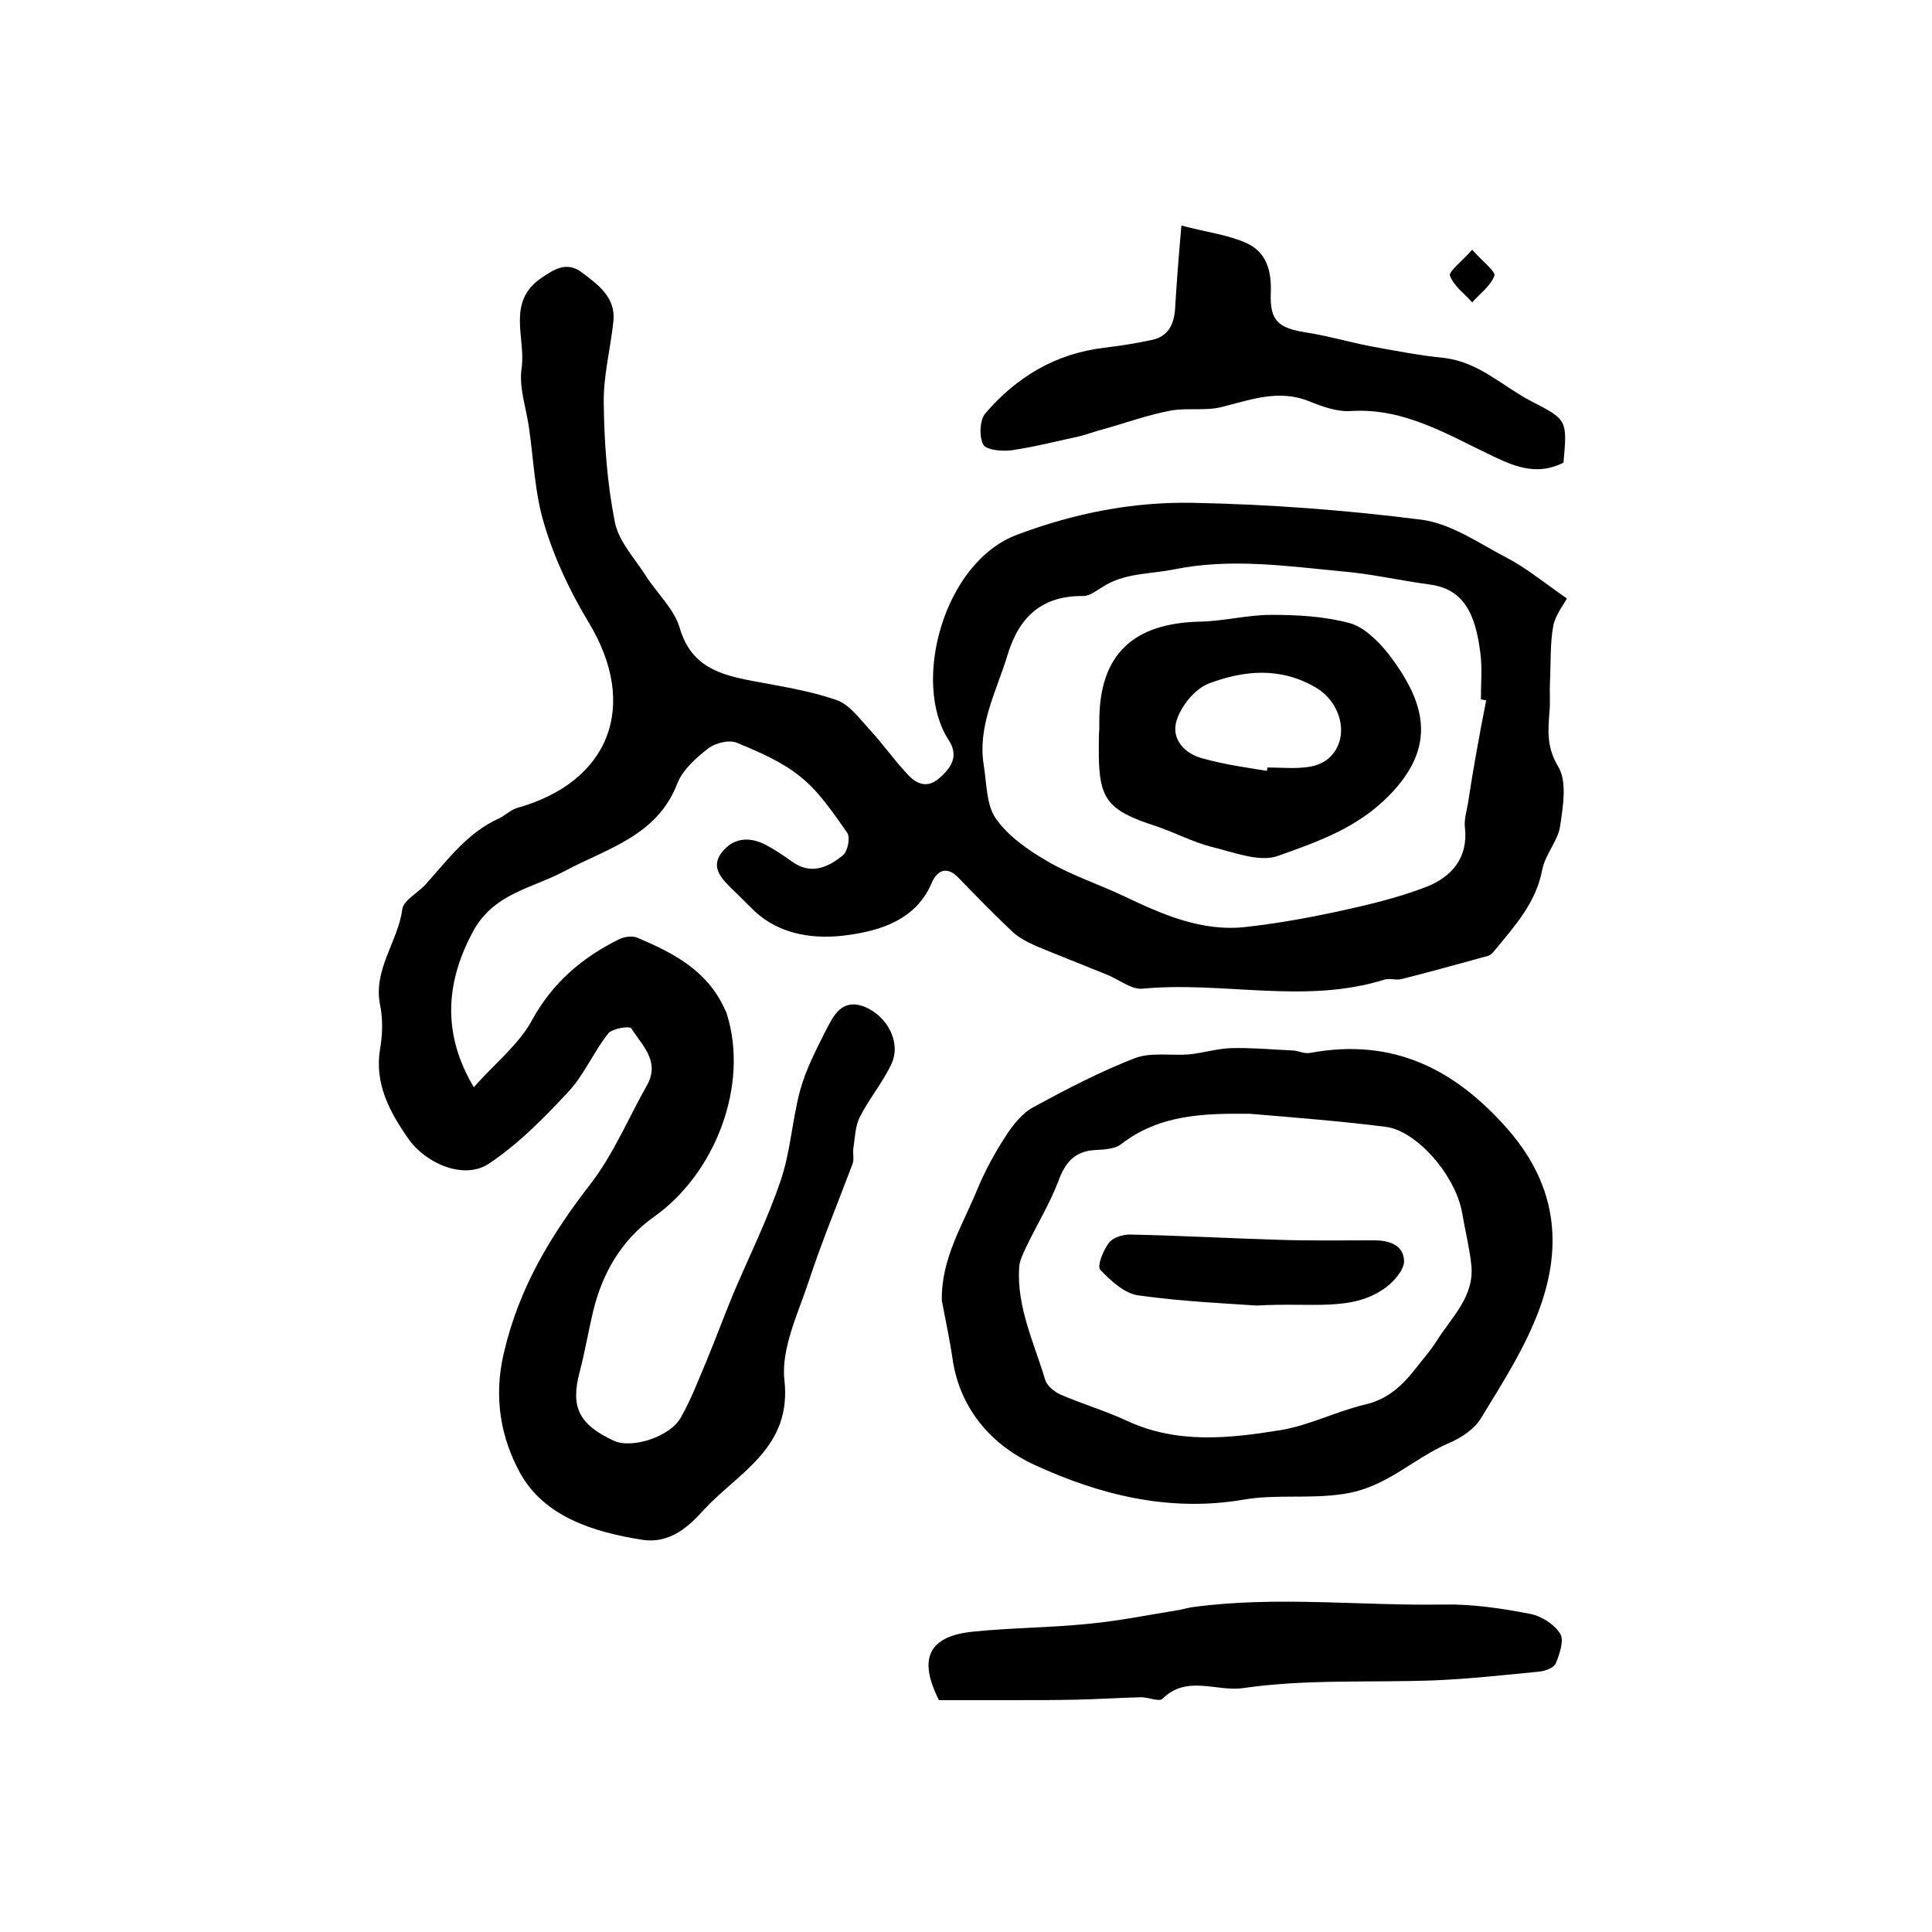
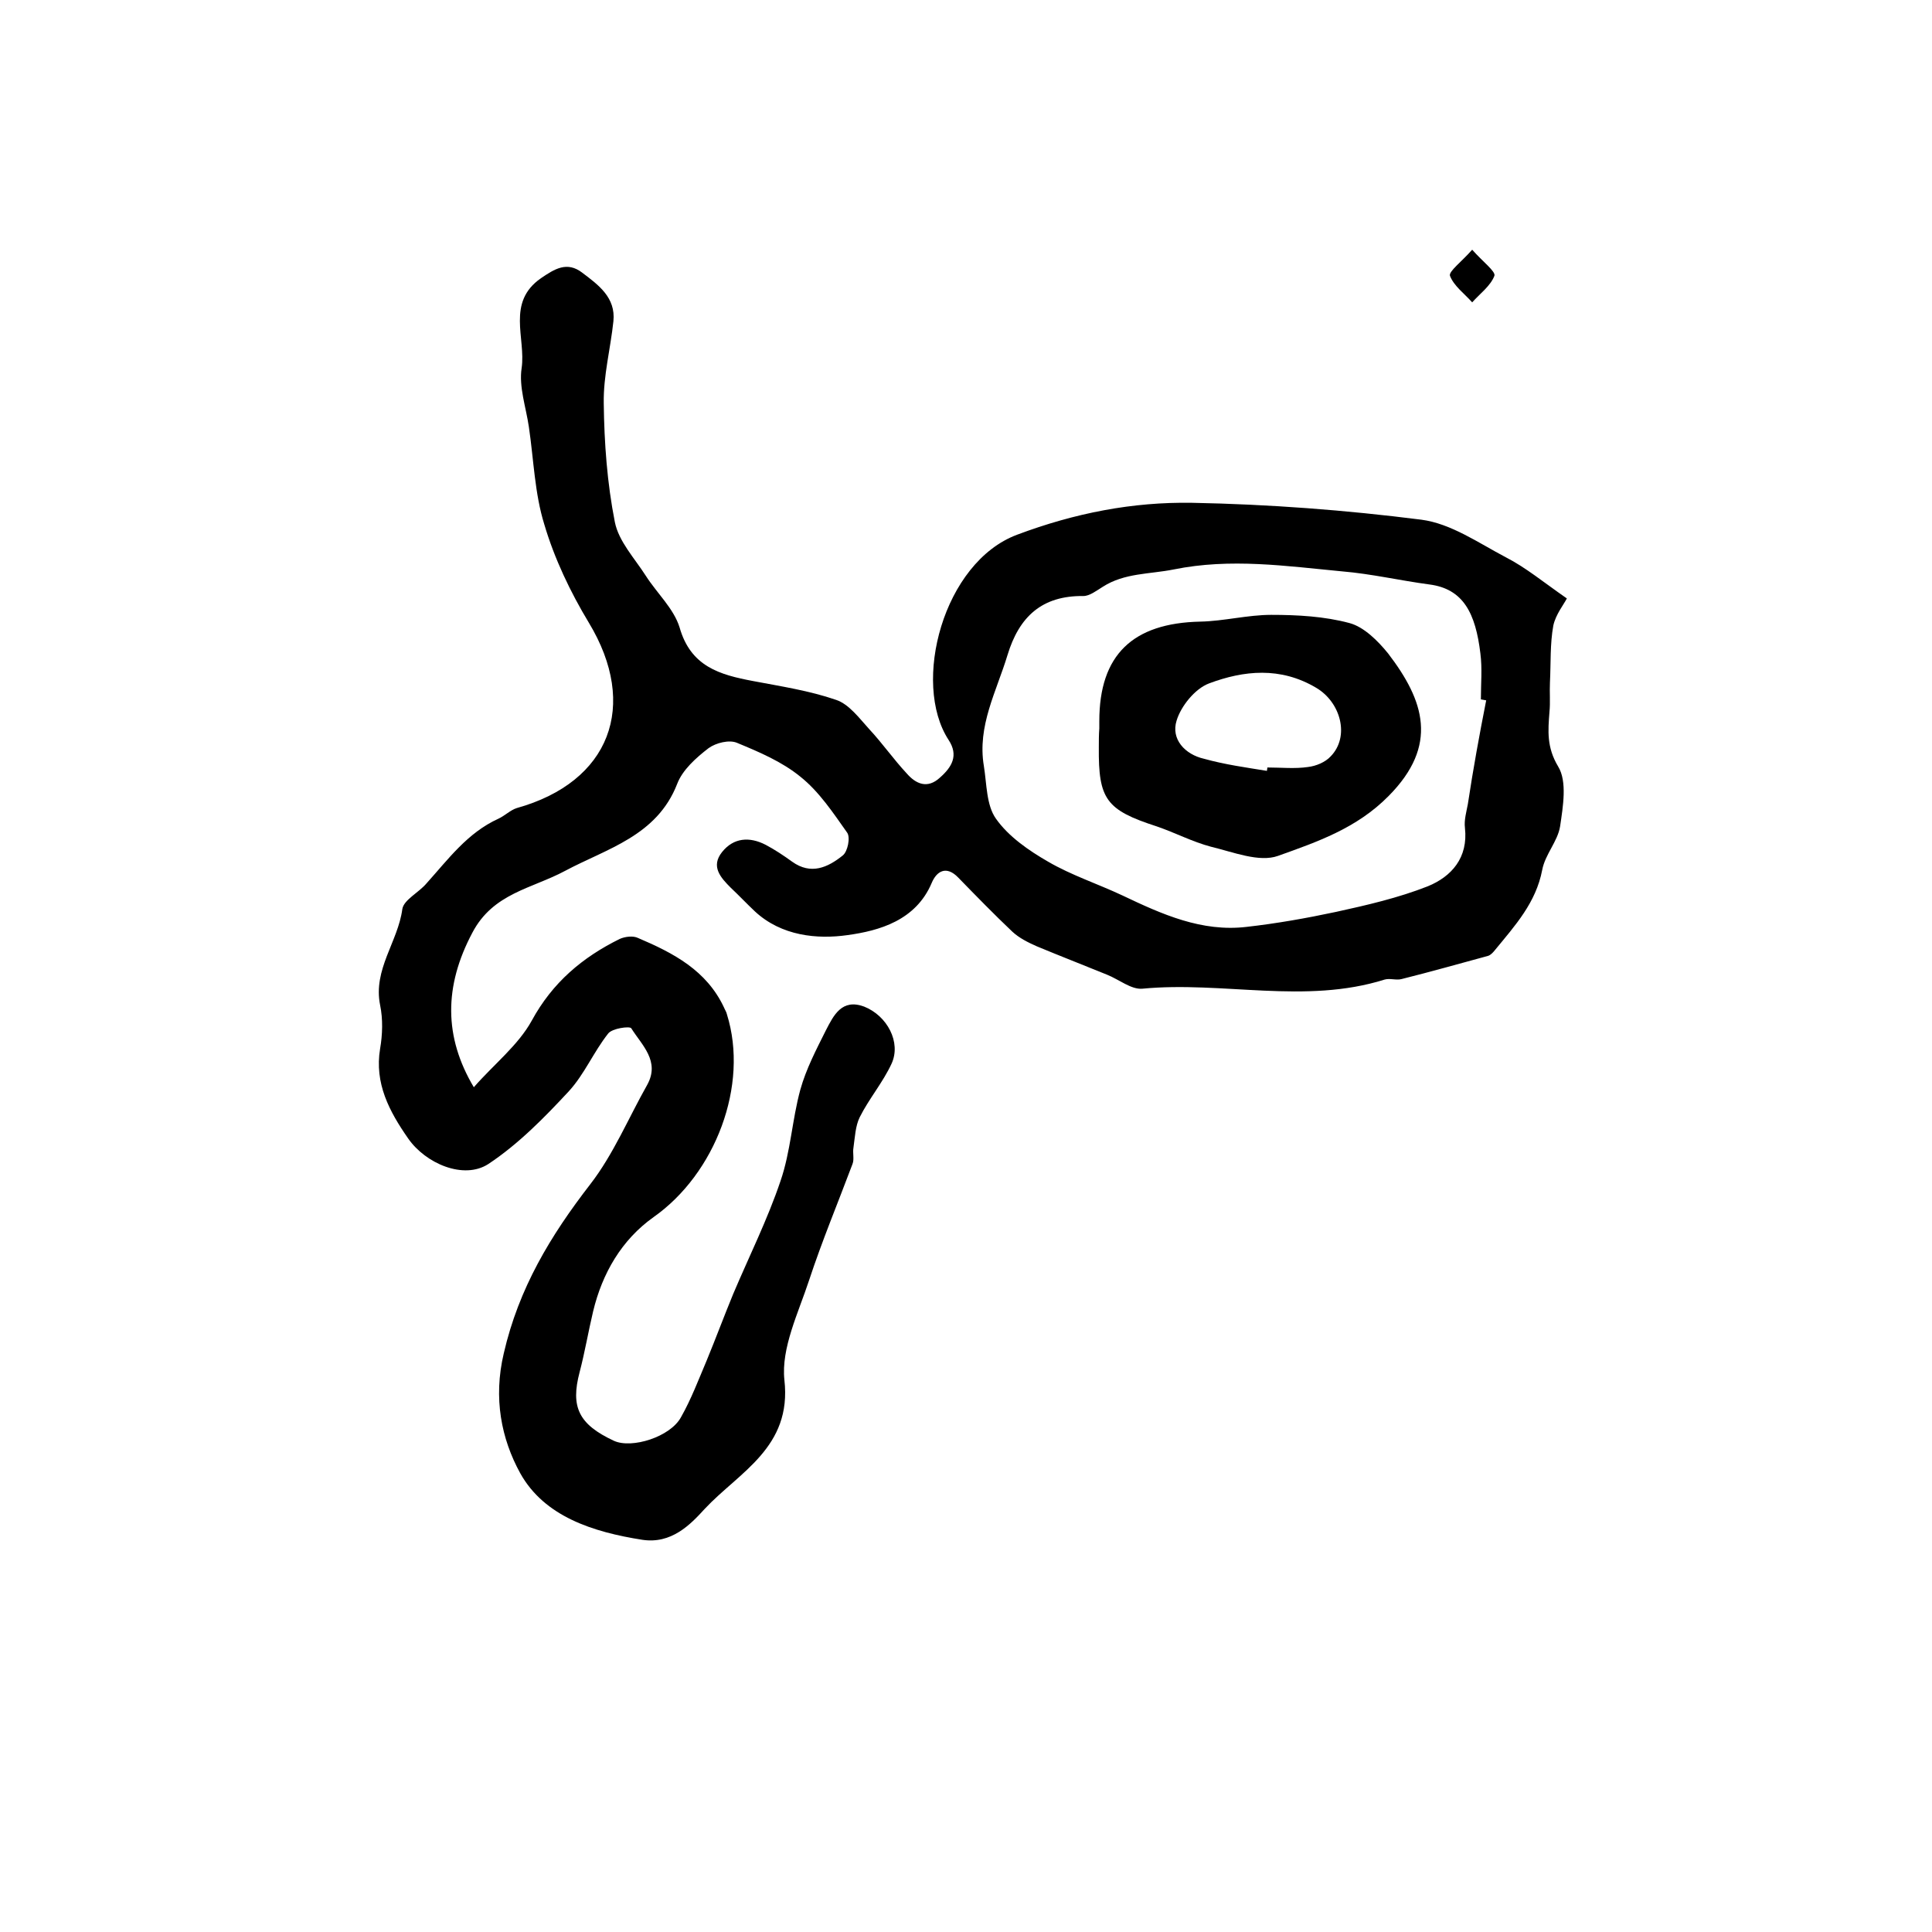
<svg xmlns="http://www.w3.org/2000/svg" version="1.1" id="图层_1" x="0px" y="0px" viewBox="0 0 400 400" style="enable-background:new 0 0 400 400;" xml:space="preserve">
  <style type="text/css">
	.st0{fill:#FFFFFF;}
</style>
  <g>
    <path d="M324.4,123.9c-0.6,1.2-2.3,3.3-2.8,5.6c-0.7,3.8-0.5,7.8-0.7,11.8c-0.1,2,0.1,4.1-0.1,6.1c-0.3,3.9-0.6,7.3,1.8,11.3   c1.9,3.1,1,8.3,0.4,12.4c-0.5,3.1-3.1,5.8-3.7,9c-1.3,6.8-5.6,11.5-9.7,16.5c-0.4,0.5-0.9,1.1-1.5,1.3c-5.9,1.6-11.9,3.3-17.9,4.8   c-1.1,0.3-2.4-0.2-3.5,0.1c-16.5,5.2-33.5,0.3-50.2,1.9c-2.3,0.2-4.8-1.9-7.3-2.9c-4.9-2-9.8-3.9-14.6-5.9c-1.8-0.8-3.6-1.7-5-3   c-3.8-3.6-7.5-7.4-11.2-11.2c-2.5-2.6-4.5-1.3-5.5,1.1c-3.3,7.8-10.9,9.9-17.4,10.8c-6.3,0.9-13.7,0.2-19.2-4.9   c-1.7-1.6-3.3-3.3-5-4.9c-2.1-2.1-4.2-4.4-1.8-7.4c2.4-3,5.7-3.2,9-1.5c1.9,1,3.7,2.2,5.5,3.5c3.9,2.8,7.4,1.2,10.5-1.3   c1-0.8,1.6-3.7,0.9-4.7c-2.9-4.1-5.8-8.5-9.7-11.6c-3.8-3.1-8.5-5.1-13.1-7c-1.6-0.7-4.4,0-5.9,1.1c-2.6,2-5.4,4.5-6.5,7.4   c-4.2,10.8-14.6,13.4-23.2,18c-6.9,3.7-14.9,4.6-19.2,12.8c-5.9,11.1-5.9,21.6,0.3,32c4.2-4.8,9.2-8.7,12-13.8   c4.3-7.9,10.5-13.1,18.2-16.9c1.1-0.5,2.8-0.7,3.8-0.2c7.3,3.1,14.2,6.7,17.8,14.4c0.2,0.5,0.5,0.9,0.6,1.4   c4.6,14.7-2.4,33-15.2,42c-6.6,4.7-10.6,11.6-12.5,19.5c-1,4.2-1.7,8.4-2.8,12.6c-1.9,7.2-0.2,10.8,7.1,14.2   c3.7,1.7,11.7-0.8,13.9-4.9c2.1-3.7,3.6-7.7,5.3-11.7c1.9-4.6,3.6-9.2,5.5-13.8c3.3-7.8,7.1-15.4,9.8-23.4   c2.1-6.1,2.4-12.7,4.1-18.9c1.2-4.3,3.3-8.3,5.3-12.3c1.6-3.1,3.3-6.6,7.9-4.9c4.8,1.9,7.7,7.4,5.7,11.8c-1.8,3.9-4.7,7.3-6.6,11.1   c-0.9,1.8-1,4.2-1.3,6.3c-0.2,1.1,0.2,2.4-0.2,3.4c-3,8-6.3,15.9-9,24.1c-2.2,6.7-5.8,14-5.1,20.6c1.6,14-9.4,19.1-16.5,26.7   c-3,3.3-6.9,7.3-12.9,6.4c-10.2-1.6-20.3-4.8-25.3-13.8c-3.9-7.1-5.6-15.5-3.4-24.8c3.1-13.5,9.7-24.4,17.9-35   c4.8-6.2,7.9-13.7,11.8-20.6c2.7-4.9-1.1-8.2-3.3-11.7c-0.3-0.5-4,0-4.8,1.1c-3,3.8-4.9,8.4-8.1,11.9c-5.1,5.5-10.5,11-16.7,15.1   c-5.1,3.3-13-0.1-16.6-5.3c-3.9-5.6-7-11.4-5.8-18.6c0.5-2.9,0.6-6.1,0-9c-1.5-7.4,3.7-13.1,4.6-19.9c0.3-1.9,3.4-3.4,5-5.3   c4.5-5,8.5-10.5,14.9-13.4c1.3-0.6,2.5-1.8,3.8-2.2c19.3-5.4,25.3-21.2,14.9-38.4c-3.8-6.3-7.1-13.2-9.2-20.3   c-2-6.4-2.2-13.4-3.2-20.2c-0.6-4.1-2.1-8.3-1.5-12.2c0.9-6.2-3.2-13.6,4-18.6c2.8-1.9,5.4-3.6,8.6-1.1c3.3,2.5,6.9,5.1,6.4,10   c-0.6,5.7-2.1,11.3-2,17c0.1,8.2,0.7,16.5,2.3,24.6c0.8,4,4.1,7.5,6.4,11.1c2.3,3.6,5.8,6.8,7,10.7c2.3,8.1,8.3,9.8,15.2,11.1   c5.8,1.1,11.7,2,17.2,3.9c2.7,0.9,4.8,3.8,6.9,6.1c2.7,2.9,5,6.2,7.7,9.1c1.9,2.2,4.3,3.3,6.9,0.9c2.5-2.2,3.9-4.6,1.8-7.8   c-7.7-11.8-1.1-36.8,14.2-42.5c12-4.5,23.9-6.8,36.2-6.6c15.9,0.3,31.8,1.5,47.5,3.5c6.1,0.8,11.8,4.8,17.5,7.8   C315.9,117.5,319.5,120.5,324.4,123.9z M307.7,145c-0.4-0.1-0.7-0.1-1.1-0.2c0-3.2,0.3-6.4-0.1-9.5c-1-8.3-3.5-13.4-10.6-14.3   c-6-0.8-12-2.2-18-2.7c-11.6-1.1-23.1-2.8-34.9-0.4c-5,1-10.2,0.7-14.7,3.6c-1.3,0.8-2.7,1.9-4,1.9c-8.6-0.1-13.3,4.3-15.7,12.2   c-2.3,7.6-6.3,14.7-4.9,23c0.6,3.7,0.5,8.1,2.5,10.9c2.6,3.7,6.8,6.6,10.8,8.9c4.8,2.8,10.3,4.6,15.4,7c8.2,3.9,16.4,7.6,25.7,6.5   c6.2-0.7,12.4-1.8,18.5-3.1c6.4-1.4,12.9-2.9,19-5.3c4.9-2,8.4-5.9,7.7-12.1c-0.2-1.6,0.3-3.3,0.6-4.9   C305,159.2,306.3,152.1,307.7,145z" />
-     <path d="M195,269.3c-0.2-8.7,4.4-15.8,7.4-23.2c1.6-3.8,3.6-7.5,5.9-11c1.5-2.3,3.4-4.7,5.7-5.9c6.8-3.7,13.7-7.3,20.9-10.1   c3.4-1.3,7.6-0.5,11.3-0.8c2.9-0.3,5.8-1.2,8.7-1.3c4.3-0.1,8.6,0.3,12.9,0.5c1.1,0.1,2.3,0.7,3.4,0.5c17.2-3.2,30.2,3.3,41.4,16.3   c9.6,11.3,10.9,23.5,6.2,36.5c-2.9,8-7.6,15.3-12.1,22.7c-1.4,2.4-4.3,4.3-7,5.4c-7.3,3.2-12.7,9.1-21.5,10.4   c-7.1,1.1-14,0-20.8,1.2c-15.4,2.6-29.7-1-43.2-7.2c-8.5-3.9-15.2-11.1-16.9-21.4C196.7,277.7,195.8,273.5,195,269.3z M258.8,230.6   c-9.5-0.1-18.7,0.1-26.7,6.3c-1.3,1-3.5,1.1-5.3,1.2c-4.3,0.2-6.3,2.6-7.7,6.5c-1.8,4.7-4.5,9.1-6.7,13.7c-0.6,1.3-1.3,2.7-1.4,4.1   c-0.5,8.3,3.1,15.6,5.4,23.3c0.4,1.2,1.8,2.4,3.1,3c4.6,2,9.4,3.4,13.9,5.5c10.4,4.8,21.1,3.6,31.7,1.9c6-1,11.6-3.9,17.5-5.3   c4.8-1.1,7.8-4,10.6-7.6c1.4-1.8,3-3.6,4.2-5.5c3.1-5,8-9.3,7.2-16c-0.4-3.6-1.3-7.1-1.9-10.7c-1.4-7.7-9.4-16.9-15.8-17.7   C277.5,232.1,268.2,231.4,258.8,230.6z" />
-     <path d="M244.6,46.7c5.3,1.4,9.6,1.9,13.4,3.6c4.3,1.9,5.3,5.9,5.1,10.5c-0.2,5.6,1.6,7.1,7.1,8c4.6,0.7,9,2,13.6,2.9   c5,0.9,10.1,1.9,15.1,2.4c7.2,0.8,12.1,5.8,18,8.9c7.6,3.9,7.6,3.9,6.8,12.8c-5.1,2.5-9.3,1.2-14.5-1.3   c-9.3-4.4-18.4-10.1-29.5-9.4c-2.8,0.2-5.9-0.9-8.6-2c-6.4-2.6-12.2-0.3-18.3,1.2c-3.3,0.8-7,0.1-10.4,0.7   c-4.8,0.9-9.4,2.6-14.1,3.9c-1.6,0.4-3.1,1-4.7,1.4c-4.6,1-9.3,2.2-14,2.9c-2,0.3-5.3,0-6-1.1c-0.9-1.6-0.8-5.1,0.4-6.5   c6.4-7.5,14.5-12.4,24.6-13.6c3.3-0.4,6.5-0.9,9.8-1.6c3.5-0.7,4.7-3.3,4.9-6.6C243.6,58.6,244,53.5,244.6,46.7z" />
-     <path d="M194.4,352c-4.4-8.7-2.1-13.3,7.2-14.2c7.9-0.8,15.8-0.8,23.7-1.6c6.4-0.6,12.7-1.9,19-2.9c1-0.2,1.9-0.5,2.9-0.6   c17.3-2.3,34.6-0.2,51.9-0.5c5.8-0.1,11.8,0.8,17.5,1.9c2.4,0.4,5.1,2.1,6.4,4.1c0.9,1.3-0.1,4.3-0.9,6.2c-0.4,0.9-2.2,1.6-3.5,1.7   c-7.2,0.7-14.4,1.5-21.6,1.8c-13.2,0.5-26.6-0.3-39.6,1.6c-5.5,0.8-11.7-2.8-16.7,2.2c-0.7,0.7-2.9-0.3-4.4-0.3   c-4.5,0.1-8.9,0.4-13.4,0.5c-4.8,0.1-9.6,0.1-14.4,0.1C203.8,352,199,352,194.4,352z" />
    <path d="M304.8,51.7c2.2,2.5,4.9,4.5,4.6,5.4c-0.8,2.1-3,3.7-4.6,5.5c-1.6-1.8-3.8-3.4-4.6-5.5C299.9,56.2,302.6,54.2,304.8,51.7z" />
    <path d="M227.6,150.8c0-0.5,0-1,0-1.5c0-13.7,6.9-20.3,20.9-20.6c4.9-0.1,9.8-1.4,14.7-1.4c5.4,0,11,0.3,16.2,1.7   c3,0.8,5.9,3.7,8,6.3c7.5,9.8,10.5,19,0.1,29.5c-6.6,6.7-14.8,9.5-22.9,12.4c-3.9,1.4-9.3-0.8-13.9-1.9c-3.8-1-7.4-2.9-11.2-4.2   c-10.5-3.4-12.1-5.6-12-16.4C227.5,153.4,227.5,152.1,227.6,150.8C227.5,150.8,227.6,150.8,227.6,150.8z M262.3,159.6   c0-0.2,0.1-0.5,0.1-0.7c2.8,0,5.7,0.3,8.4-0.1c1.7-0.2,3.6-1,4.7-2.2c4-4.1,2.1-11.2-3-14.2c-7.4-4.4-15-3.6-22.2-0.9   c-2.9,1.1-5.8,4.7-6.7,7.7c-1.2,3.8,1.7,7,5.7,7.9C253.6,158.3,258,158.9,262.3,159.6z" />
-     <path d="M260.2,270.3c-5.7-0.4-15.2-0.8-24.5-2.1c-2.9-0.4-5.7-3-7.9-5.3c-0.7-0.8,0.6-4,1.8-5.6c0.8-1.1,2.9-1.7,4.3-1.7   c10.4,0.2,20.8,0.8,31.2,1.1c6.5,0.2,13,0.1,19.4,0.1c3.2,0,6.1,1,6.2,4.3c0,1.8-2,4.1-3.7,5.4C280,271.7,271.7,269.6,260.2,270.3z   " />
  </g>
</svg>